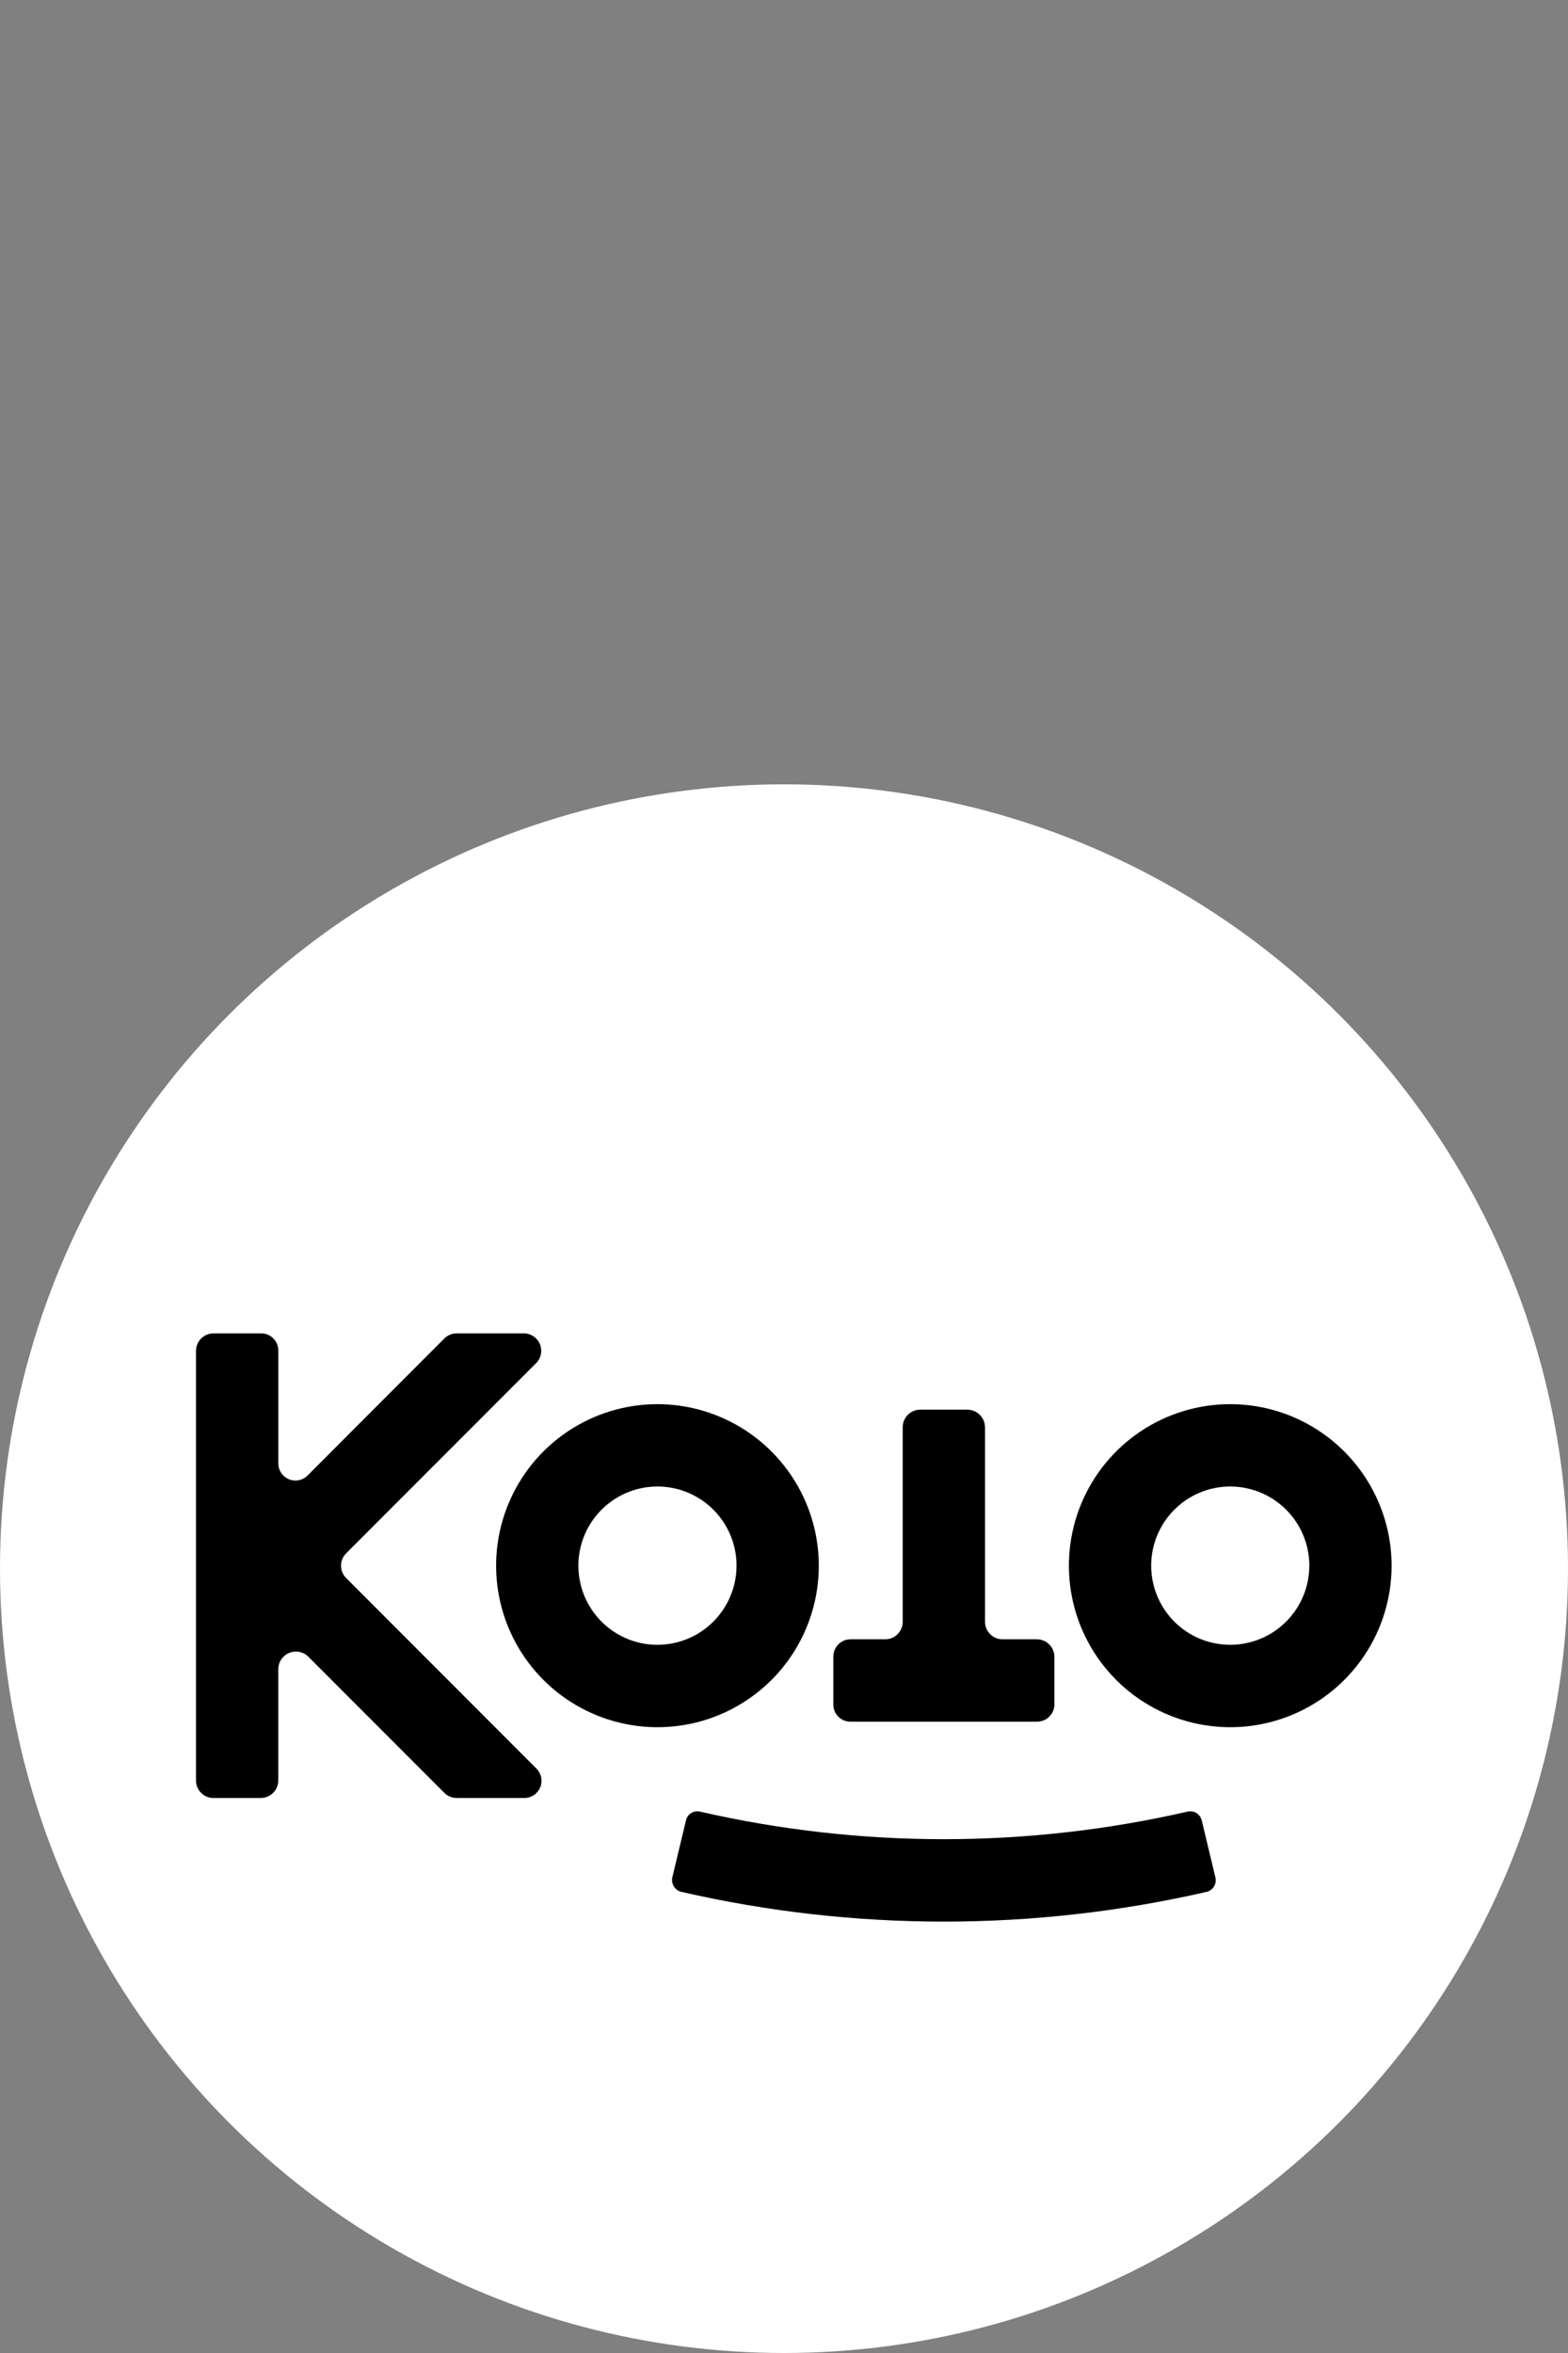
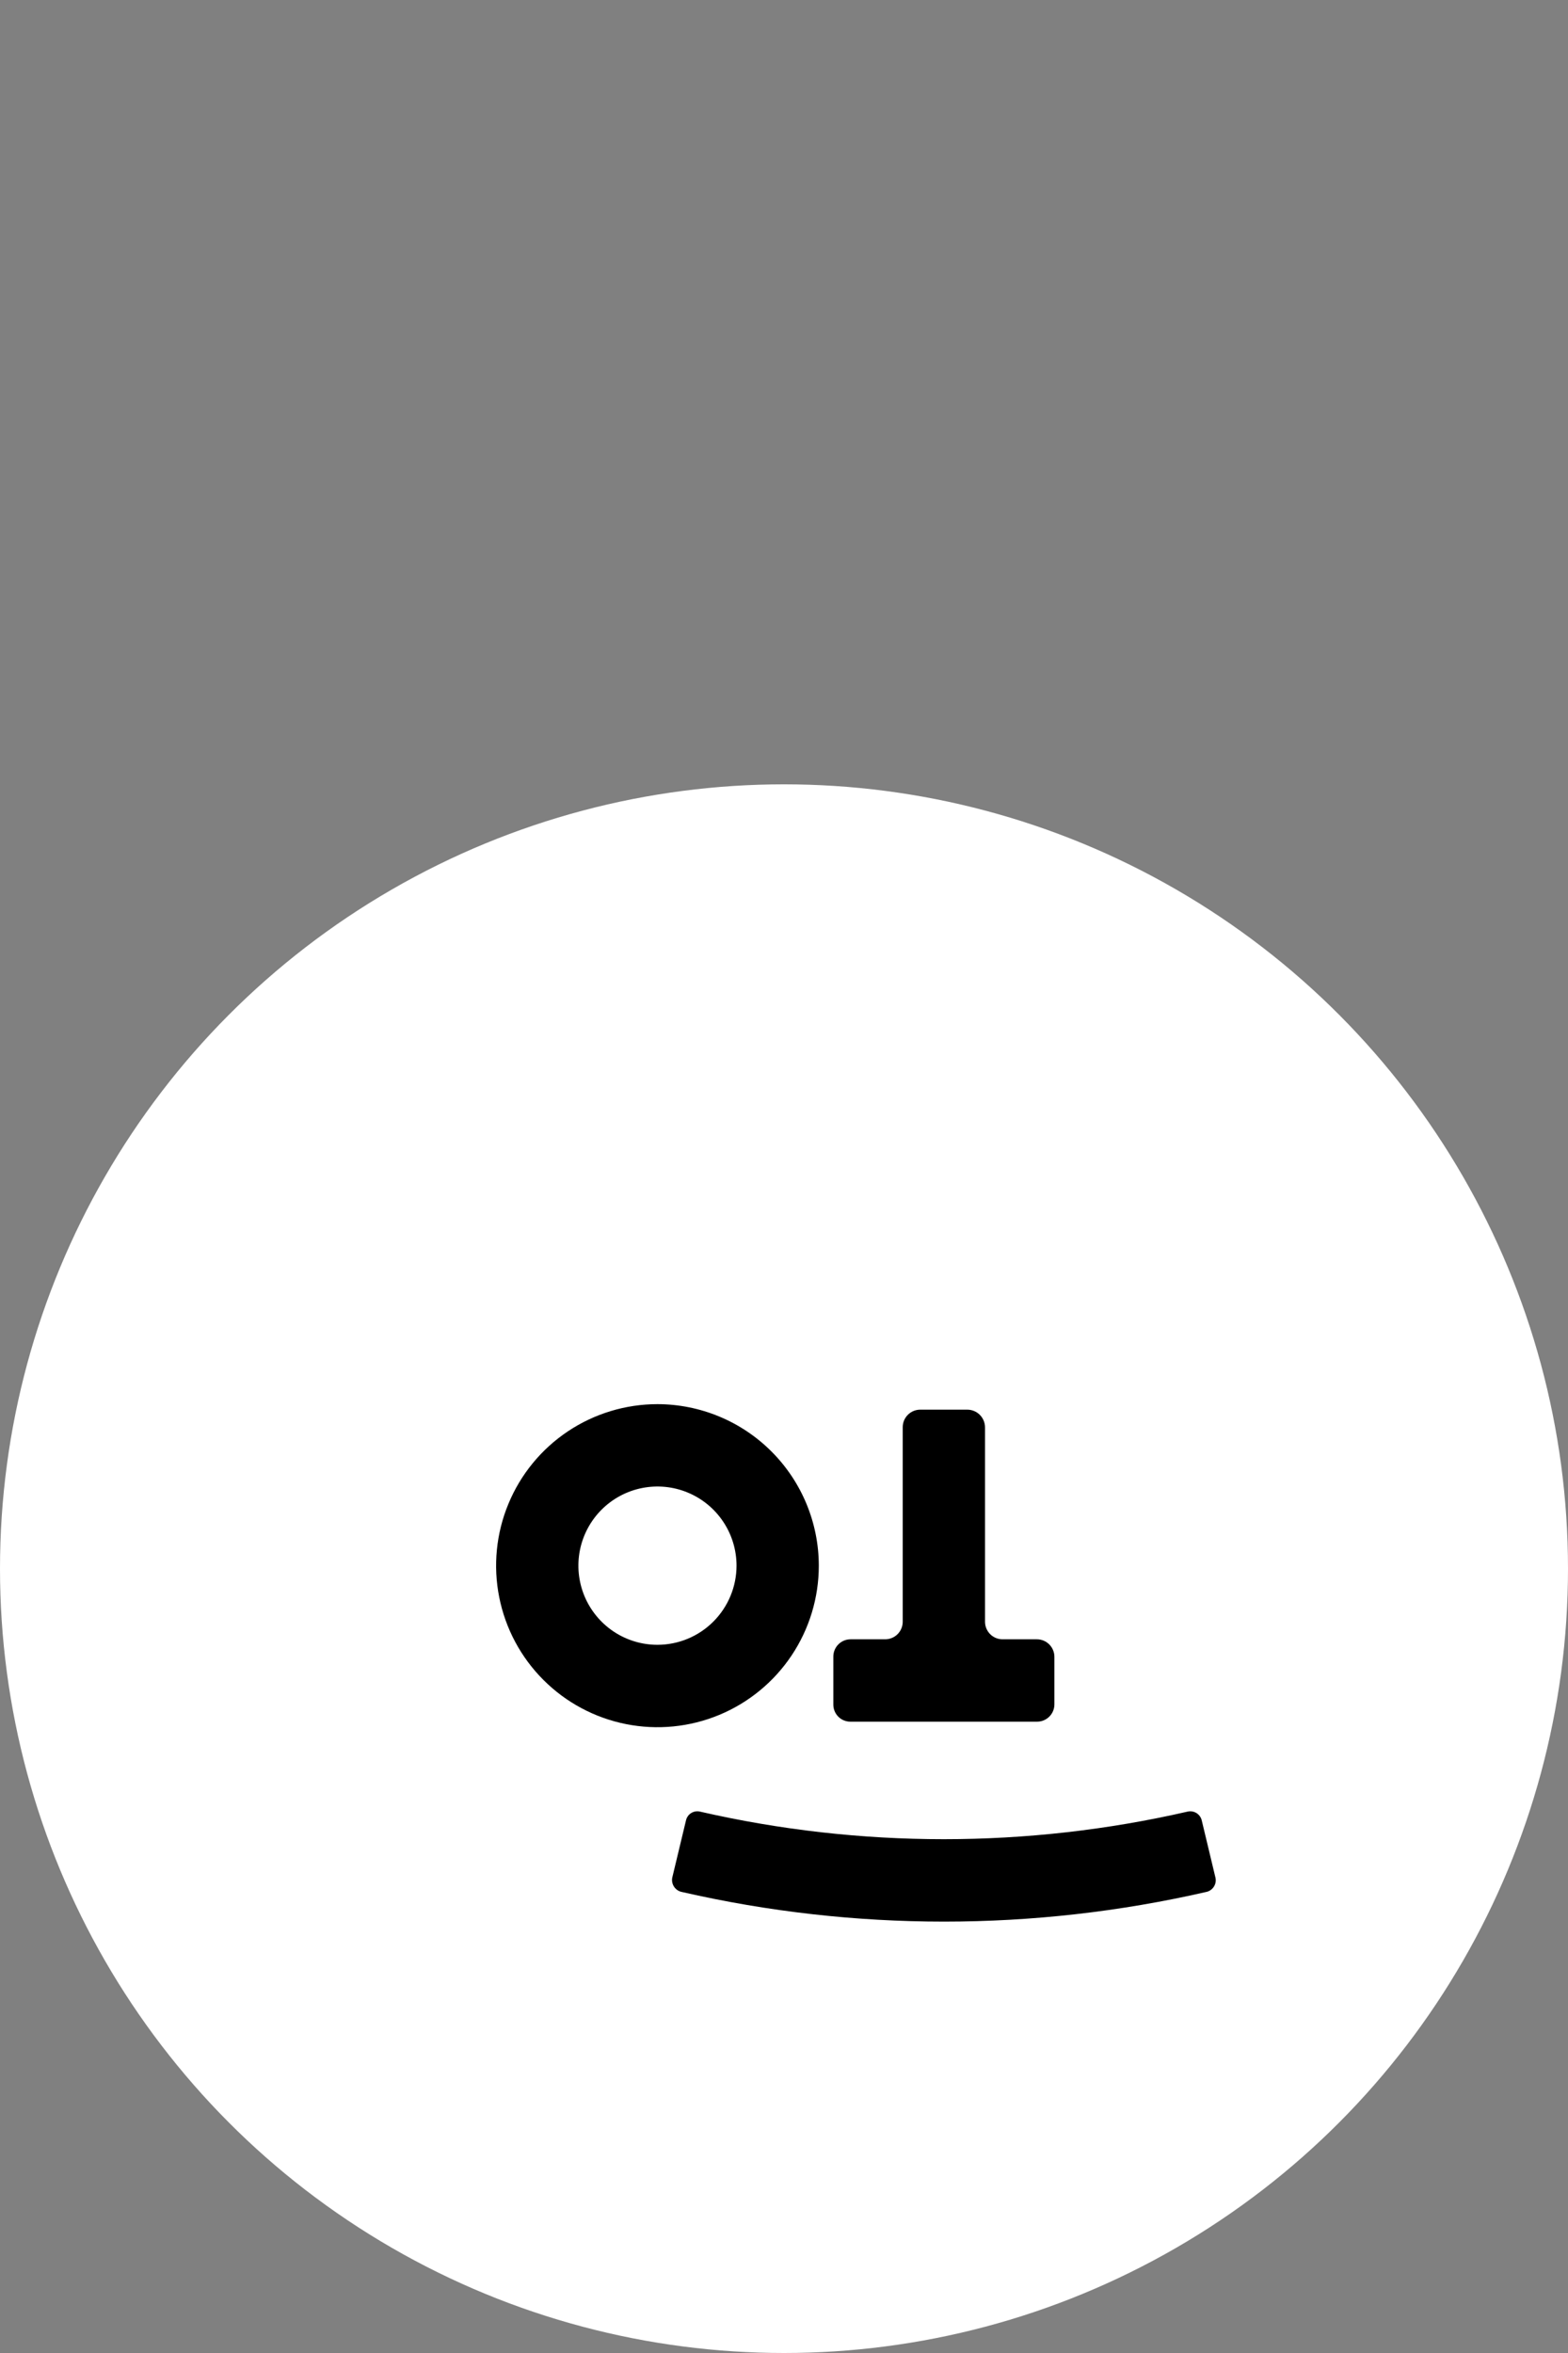
<svg xmlns="http://www.w3.org/2000/svg" width="80" height="120" viewBox="0 0 80 120" fill="none">
  <rect x="0" y="0" width="80" height="120" fill="#808080" stroke="none" />
  <circle cx="40" cy="80" r="40" fill="white" />
-   <path d="M22.672 68.26C22.839 68.093 23.064 68 23.299 68H26.725C26.901 68 27.072 68.052 27.218 68.15C27.364 68.248 27.478 68.386 27.546 68.549C27.613 68.711 27.63 68.89 27.596 69.062C27.562 69.235 27.477 69.393 27.353 69.518L22.506 74.368L17.659 79.219C17.577 79.302 17.511 79.4 17.466 79.507C17.422 79.615 17.399 79.731 17.399 79.848C17.399 79.964 17.422 80.08 17.466 80.188C17.511 80.296 17.577 80.394 17.659 80.476L27.375 90.201C27.497 90.324 27.58 90.48 27.613 90.649C27.646 90.819 27.629 90.995 27.562 91.154C27.496 91.314 27.384 91.451 27.241 91.547C27.097 91.643 26.928 91.695 26.756 91.695H23.302C23.065 91.695 22.837 91.601 22.669 91.433L15.732 84.49C15.606 84.365 15.446 84.28 15.272 84.245C15.098 84.211 14.917 84.228 14.753 84.296C14.589 84.365 14.449 84.48 14.35 84.627C14.251 84.775 14.198 84.949 14.198 85.127V90.798C14.198 90.916 14.175 91.032 14.13 91.141C14.085 91.25 14.019 91.349 13.936 91.432C13.853 91.516 13.754 91.582 13.645 91.627C13.537 91.672 13.42 91.695 13.302 91.695H10.889C10.653 91.695 10.427 91.602 10.26 91.435C10.094 91.268 10 91.042 10 90.806V68.897C10 68.659 10.094 68.431 10.262 68.263C10.431 68.094 10.658 68 10.896 68H13.324C13.439 68 13.553 68.022 13.659 68.066C13.765 68.11 13.862 68.174 13.943 68.256C14.025 68.337 14.089 68.433 14.133 68.54C14.178 68.646 14.2 68.76 14.2 68.875V74.631C14.2 74.805 14.251 74.974 14.348 75.118C14.444 75.262 14.581 75.374 14.741 75.44C14.901 75.506 15.077 75.523 15.246 75.489C15.416 75.454 15.572 75.371 15.694 75.248L22.672 68.26Z" fill="black" />
  <path fill-rule="evenodd" clip-rule="evenodd" d="M28.971 72.998C30.325 72.093 31.917 71.61 33.545 71.61C35.727 71.613 37.82 72.481 39.363 74.026C40.906 75.57 41.774 77.664 41.776 79.848C41.776 81.477 41.293 83.07 40.389 84.424C39.484 85.779 38.198 86.835 36.694 87.459C35.19 88.082 33.535 88.245 31.938 87.927C30.341 87.609 28.874 86.825 27.723 85.672C26.571 84.52 25.787 83.052 25.47 81.454C25.152 79.856 25.315 78.2 25.939 76.695C26.562 75.189 27.617 73.903 28.971 72.998ZM31.303 83.204C31.967 83.647 32.747 83.884 33.545 83.883C34.614 83.882 35.639 83.457 36.395 82.7C37.151 81.943 37.577 80.918 37.578 79.848C37.578 79.049 37.342 78.269 36.898 77.605C36.455 76.941 35.825 76.423 35.088 76.118C34.351 75.812 33.54 75.732 32.757 75.888C31.975 76.043 31.256 76.428 30.692 76.992C30.127 77.557 29.743 78.276 29.587 79.059C29.432 79.843 29.512 80.654 29.817 81.392C30.123 82.13 30.64 82.76 31.303 83.204Z" fill="black" />
-   <path fill-rule="evenodd" clip-rule="evenodd" d="M62.768 71.61C61.139 71.61 59.548 72.093 58.194 72.998C56.84 73.903 55.785 75.19 55.162 76.695C54.539 78.201 54.376 79.857 54.694 81.455C55.011 83.053 55.795 84.521 56.947 85.673C58.098 86.825 59.565 87.609 61.162 87.927C62.759 88.245 64.414 88.082 65.918 87.458C67.422 86.835 68.708 85.779 69.613 84.424C70.517 83.07 71 81.477 71 79.848C70.998 77.664 70.129 75.57 68.586 74.025C67.043 72.481 64.95 71.612 62.768 71.61ZM62.768 83.883C61.97 83.883 61.19 83.647 60.526 83.203C59.863 82.76 59.346 82.129 59.041 81.391C58.735 80.654 58.656 79.842 58.811 79.059C58.967 78.276 59.351 77.556 59.916 76.992C60.48 76.427 61.199 76.043 61.981 75.888C62.764 75.732 63.575 75.812 64.312 76.118C65.049 76.423 65.679 76.941 66.122 77.605C66.566 78.269 66.802 79.049 66.802 79.848C66.801 80.918 66.375 81.944 65.619 82.701C64.863 83.457 63.837 83.883 62.768 83.883Z" fill="black" />
  <path d="M53.796 84.497V86.92C53.796 87.154 53.703 87.379 53.538 87.544C53.372 87.71 53.148 87.803 52.913 87.803H43.386C43.155 87.803 42.934 87.712 42.771 87.549C42.608 87.386 42.517 87.164 42.517 86.934V84.482C42.517 84.249 42.61 84.025 42.775 83.86C42.94 83.695 43.163 83.602 43.397 83.602H45.162C45.399 83.602 45.627 83.508 45.795 83.34C45.963 83.172 46.057 82.944 46.057 82.707V72.786C46.057 72.668 46.08 72.552 46.125 72.443C46.17 72.335 46.236 72.236 46.319 72.153C46.402 72.07 46.501 72.004 46.609 71.959C46.718 71.914 46.834 71.891 46.952 71.891H49.351C49.591 71.891 49.821 71.986 49.991 72.156C50.161 72.326 50.256 72.557 50.256 72.797V82.706C50.256 82.823 50.279 82.94 50.324 83.049C50.369 83.157 50.435 83.256 50.518 83.34C50.601 83.423 50.7 83.489 50.808 83.534C50.917 83.579 51.034 83.602 51.151 83.602H52.902C53.139 83.602 53.367 83.697 53.534 83.864C53.702 84.032 53.796 84.26 53.796 84.497Z" fill="black" />
  <path d="M61.312 92.832C61.546 93.812 61.781 94.792 62.016 95.77C62.032 95.85 62.032 95.931 62.016 96.011C62 96.09 61.968 96.165 61.923 96.232C61.878 96.299 61.819 96.356 61.752 96.401C61.684 96.445 61.609 96.476 61.529 96.49C52.732 98.503 43.594 98.503 34.797 96.49C34.716 96.475 34.638 96.444 34.569 96.399C34.501 96.354 34.441 96.296 34.395 96.227C34.349 96.159 34.316 96.082 34.3 96.001C34.283 95.921 34.283 95.837 34.299 95.756C34.534 94.779 34.768 93.801 35.003 92.823C35.041 92.671 35.137 92.541 35.27 92.46C35.403 92.379 35.563 92.354 35.714 92.39C43.901 94.265 52.405 94.265 60.591 92.39C60.745 92.354 60.907 92.38 61.042 92.463C61.177 92.546 61.274 92.678 61.312 92.832Z" fill="black" />
</svg>